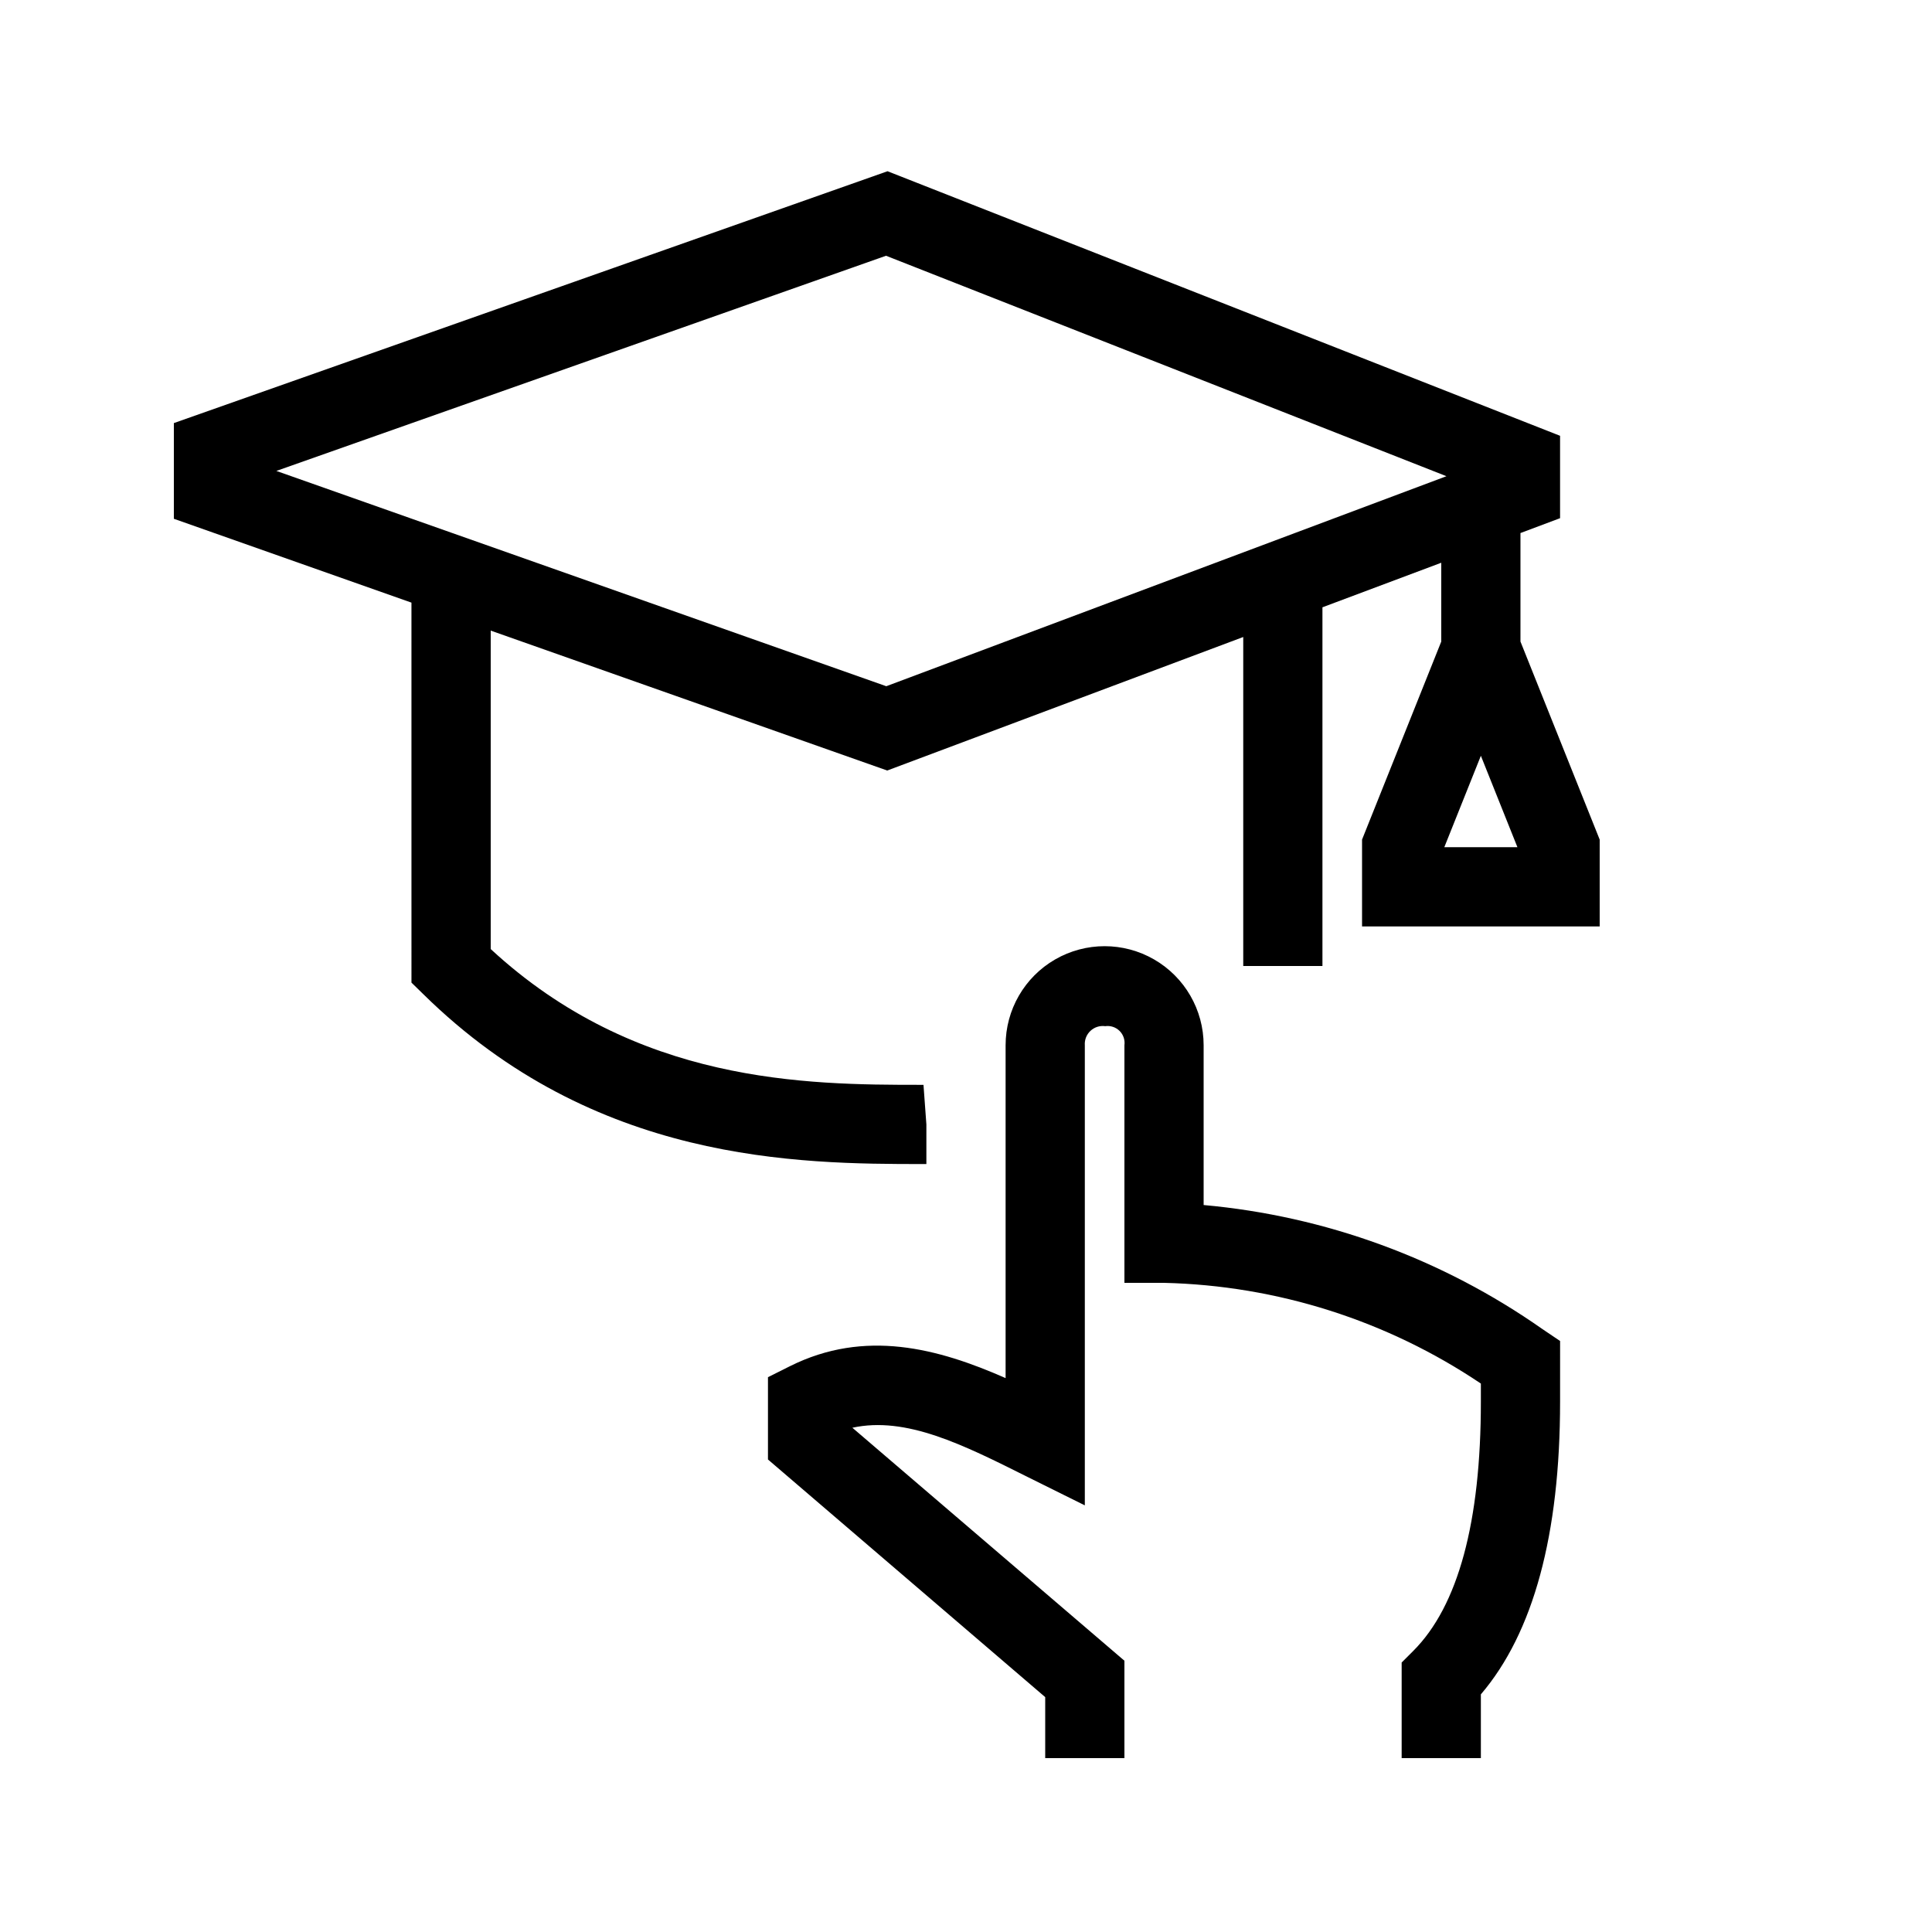
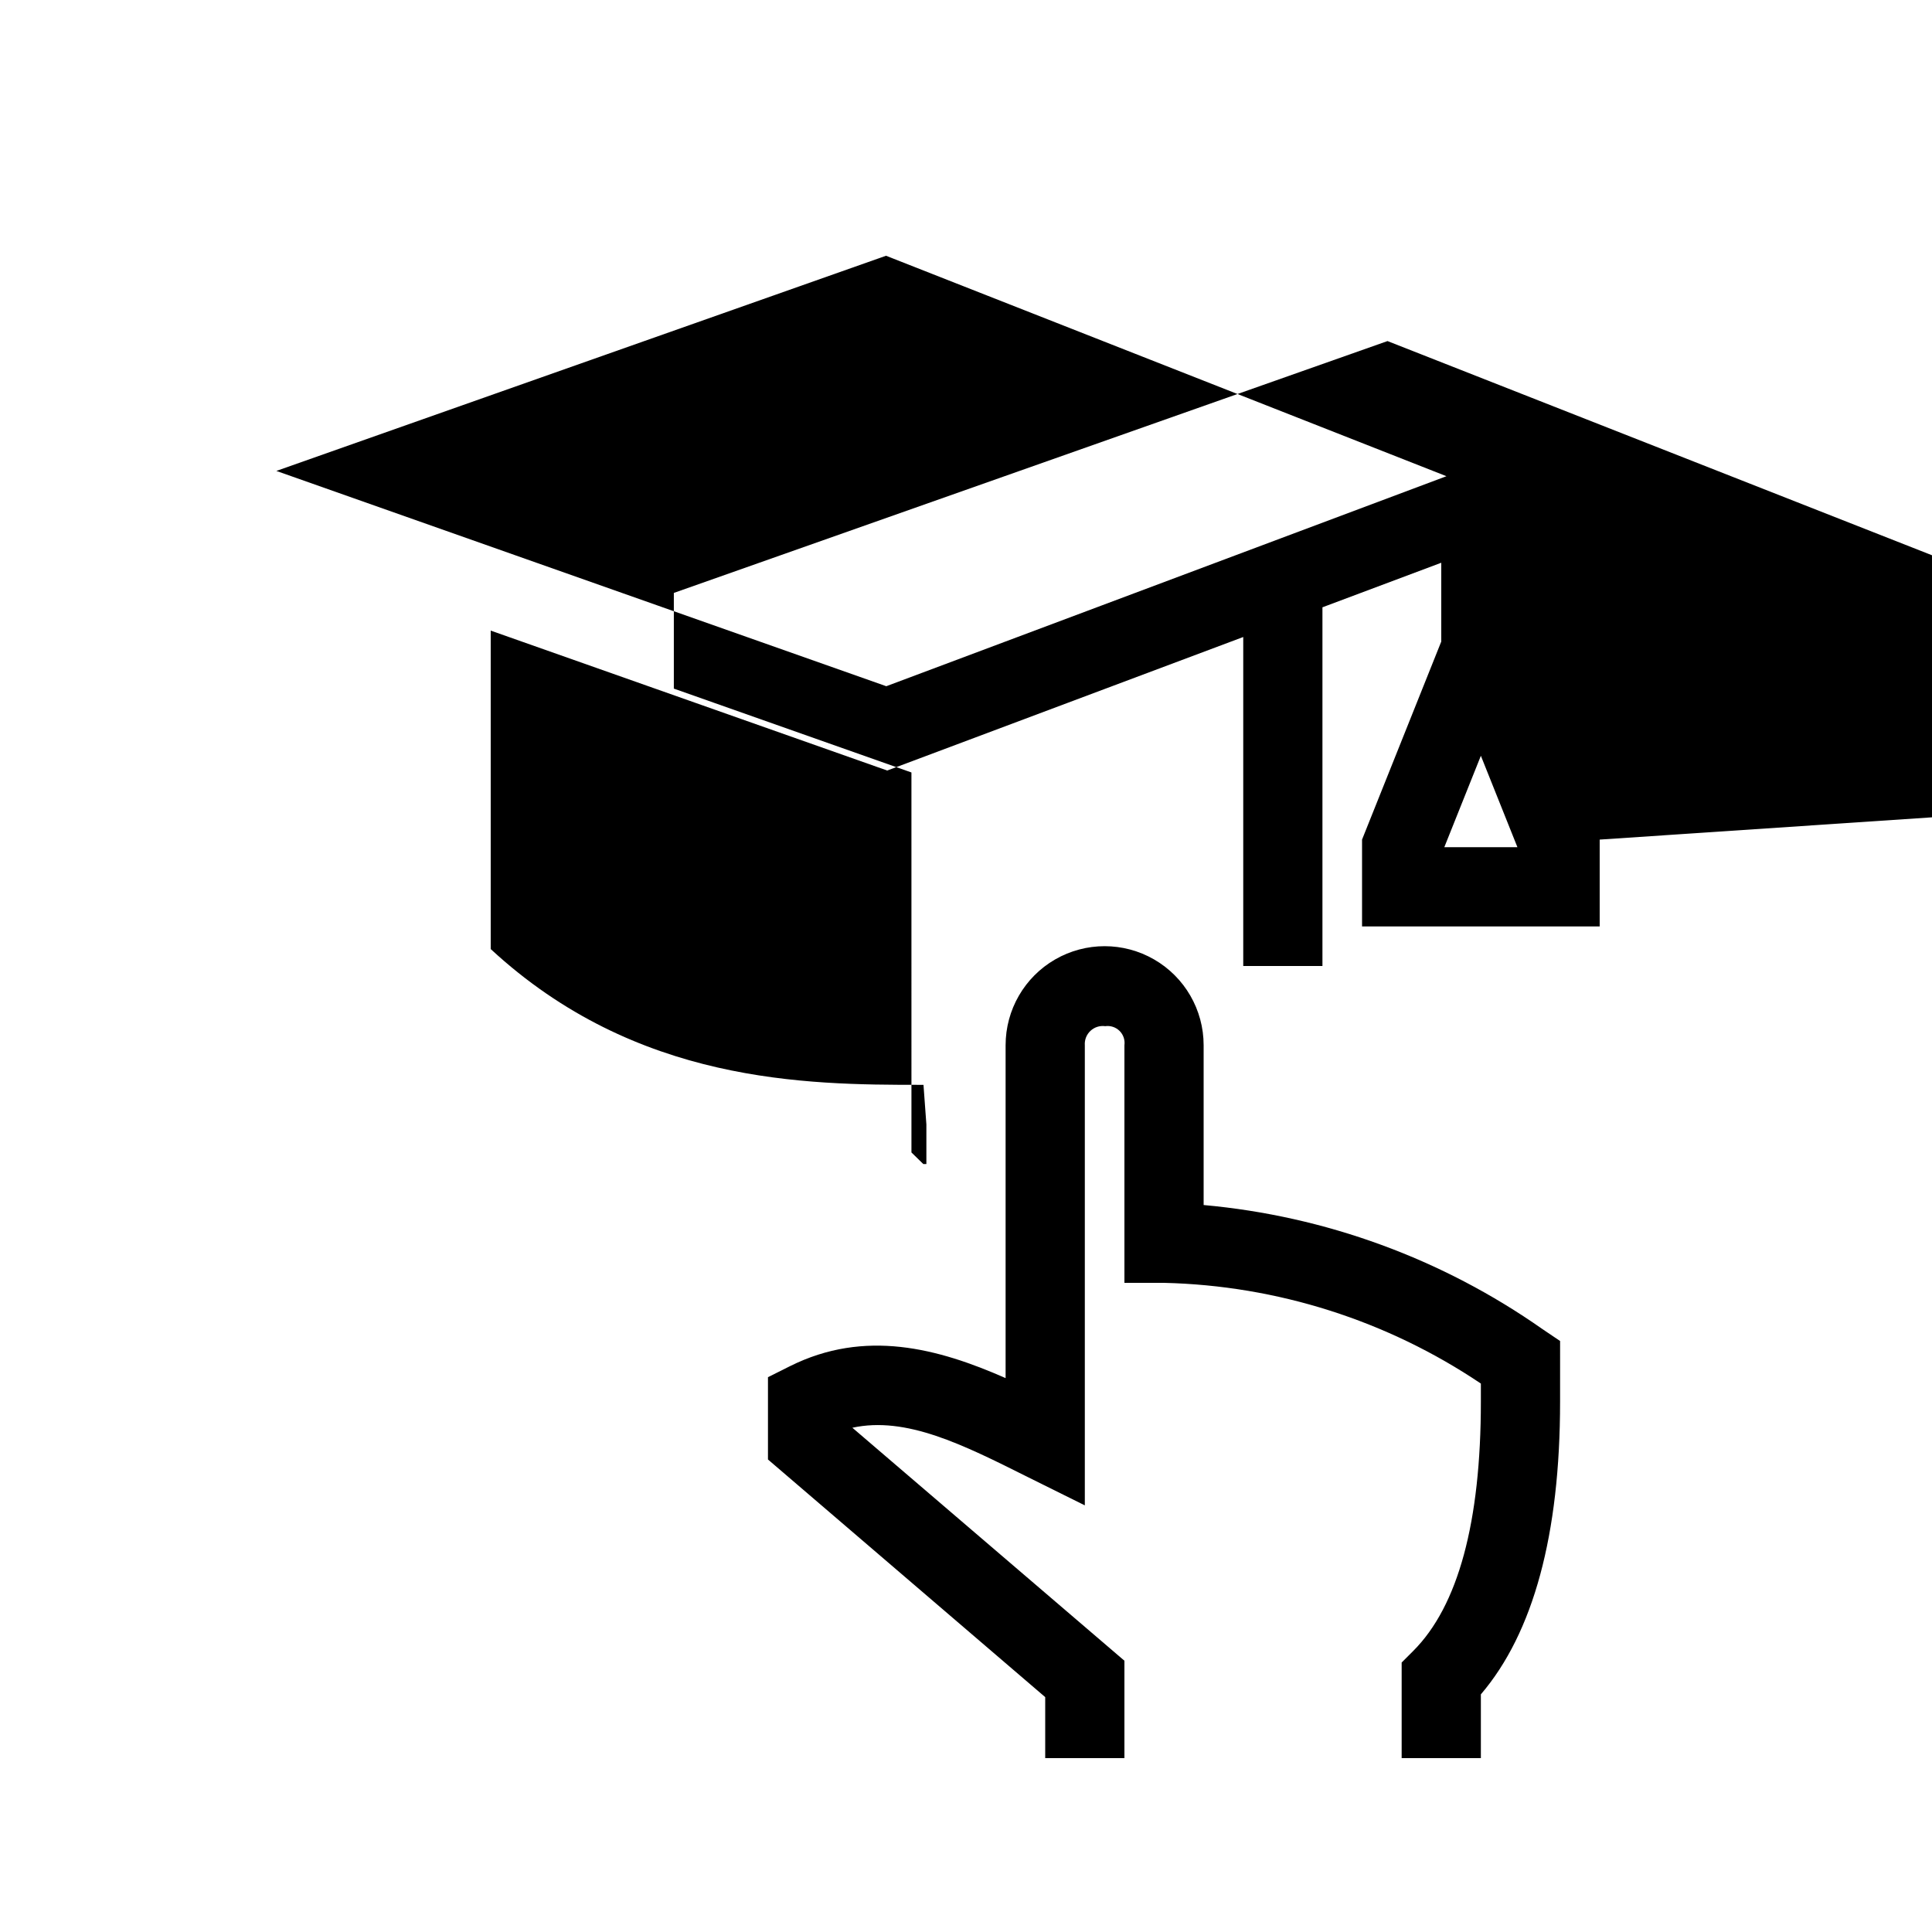
<svg xmlns="http://www.w3.org/2000/svg" fill="#000000" width="800px" height="800px" version="1.1" viewBox="144 144 512 512">
-   <path d="m552.77 496.23 4.672 3.148-0.004 16.078c0 35.203-7.062 61.254-20.992 77.566v16.898h-20.992v-25.336l3.074-3.074c11.895-11.895 17.918-34.125 17.918-66.055v-4.797c-24.867-16.727-54.004-25.988-83.965-26.691h-10.496v-62.973c0.188-1.398-0.289-2.801-1.289-3.793-1-0.992-2.41-1.457-3.805-1.258-1.422-0.195-2.856 0.258-3.902 1.238-1.051 0.98-1.602 2.379-1.5 3.812v121.94l-15.188-7.535c-17.098-8.555-32.172-16.133-46.414-13.035l72.098 61.746v25.809h-20.992v-16.164l-73.473-62.977v-21.809l5.805-2.906c19.891-9.941 39.285-4.734 57.172 3.148v-88.219c0-9.375 5-18.039 13.117-22.727 8.121-4.688 18.121-4.688 26.242 0 8.117 4.688 13.121 13.352 13.121 22.727v42.352c32.293 2.91 63.254 14.25 89.793 32.883zm15.164-129.73v23.008h-62.977v-23.008l20.992-52.48v-20.887l-31.488 11.809v95.062h-20.988v-87.191l-94.348 35.383-105.08-37.082v84.398c38.582 35.676 83.57 35.98 113.9 35.98h0.789l0.766 10.496v10.496h-0.809c-33.312 0-87.117-0.355-132.5-45.008l-3.148-3.074-0.004-100.7-62.965-22.223v-25.359l189.13-66.742 178.23 70.113v21.832l-10.496 3.938v28.758zm-40.609-96.301-148.52-58.422-161.57 57.023 161.64 57.055zm18.809 98.316-9.688-24.227-9.688 24.227z" />
+   <path d="m552.77 496.23 4.672 3.148-0.004 16.078c0 35.203-7.062 61.254-20.992 77.566v16.898h-20.992v-25.336l3.074-3.074c11.895-11.895 17.918-34.125 17.918-66.055v-4.797c-24.867-16.727-54.004-25.988-83.965-26.691h-10.496v-62.973c0.188-1.398-0.289-2.801-1.289-3.793-1-0.992-2.41-1.457-3.805-1.258-1.422-0.195-2.856 0.258-3.902 1.238-1.051 0.98-1.602 2.379-1.5 3.812v121.94l-15.188-7.535c-17.098-8.555-32.172-16.133-46.414-13.035l72.098 61.746v25.809h-20.992v-16.164l-73.473-62.977v-21.809l5.805-2.906c19.891-9.941 39.285-4.734 57.172 3.148v-88.219c0-9.375 5-18.039 13.117-22.727 8.121-4.688 18.121-4.688 26.242 0 8.117 4.688 13.121 13.352 13.121 22.727v42.352c32.293 2.91 63.254 14.25 89.793 32.883zm15.164-129.73v23.008h-62.977v-23.008l20.992-52.48v-20.887l-31.488 11.809v95.062h-20.988v-87.191l-94.348 35.383-105.08-37.082v84.398c38.582 35.676 83.57 35.98 113.9 35.98h0.789l0.766 10.496v10.496h-0.809l-3.148-3.074-0.004-100.7-62.965-22.223v-25.359l189.13-66.742 178.23 70.113v21.832l-10.496 3.938v28.758zm-40.609-96.301-148.52-58.422-161.57 57.023 161.64 57.055zm18.809 98.316-9.688-24.227-9.688 24.227z" />
</svg>